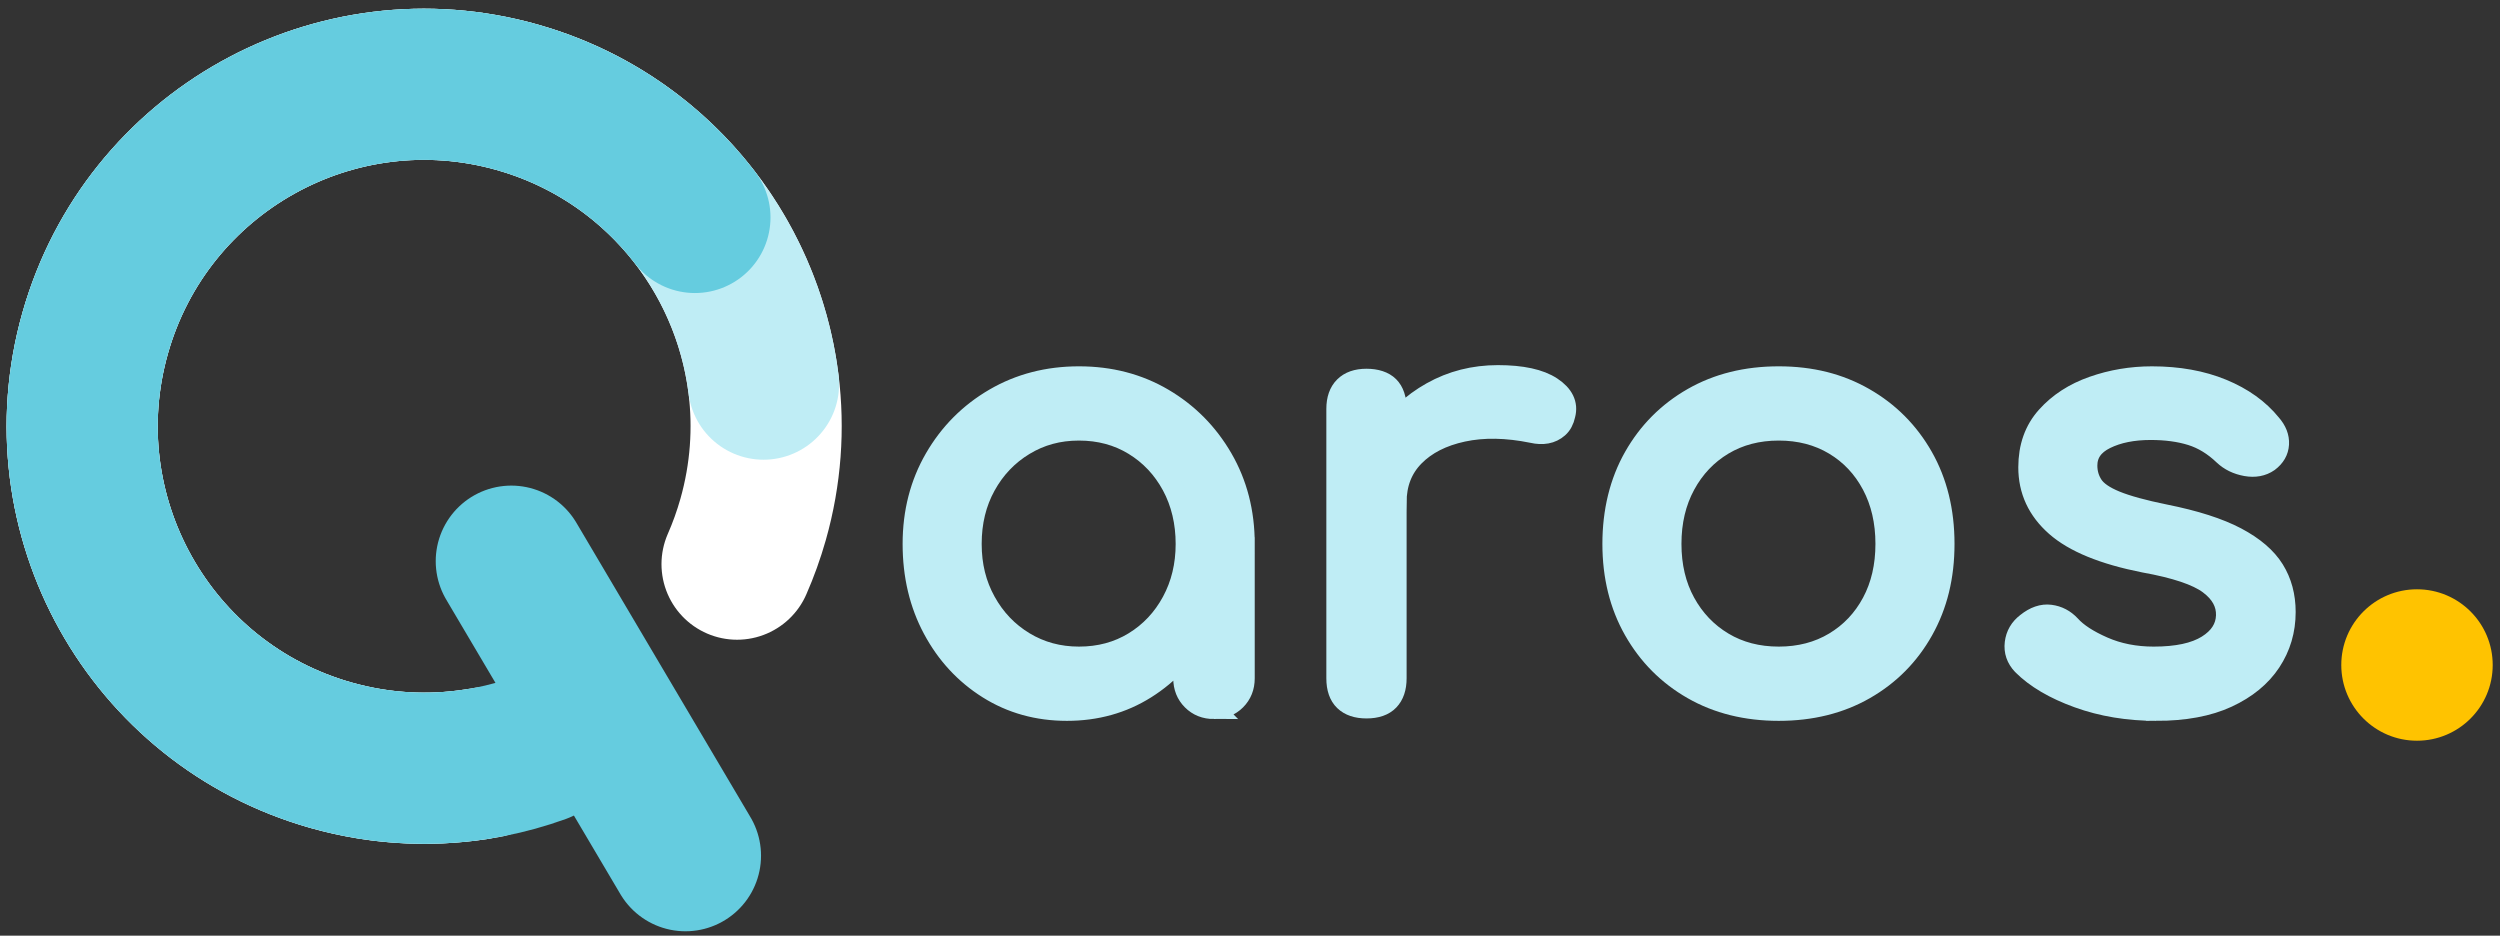
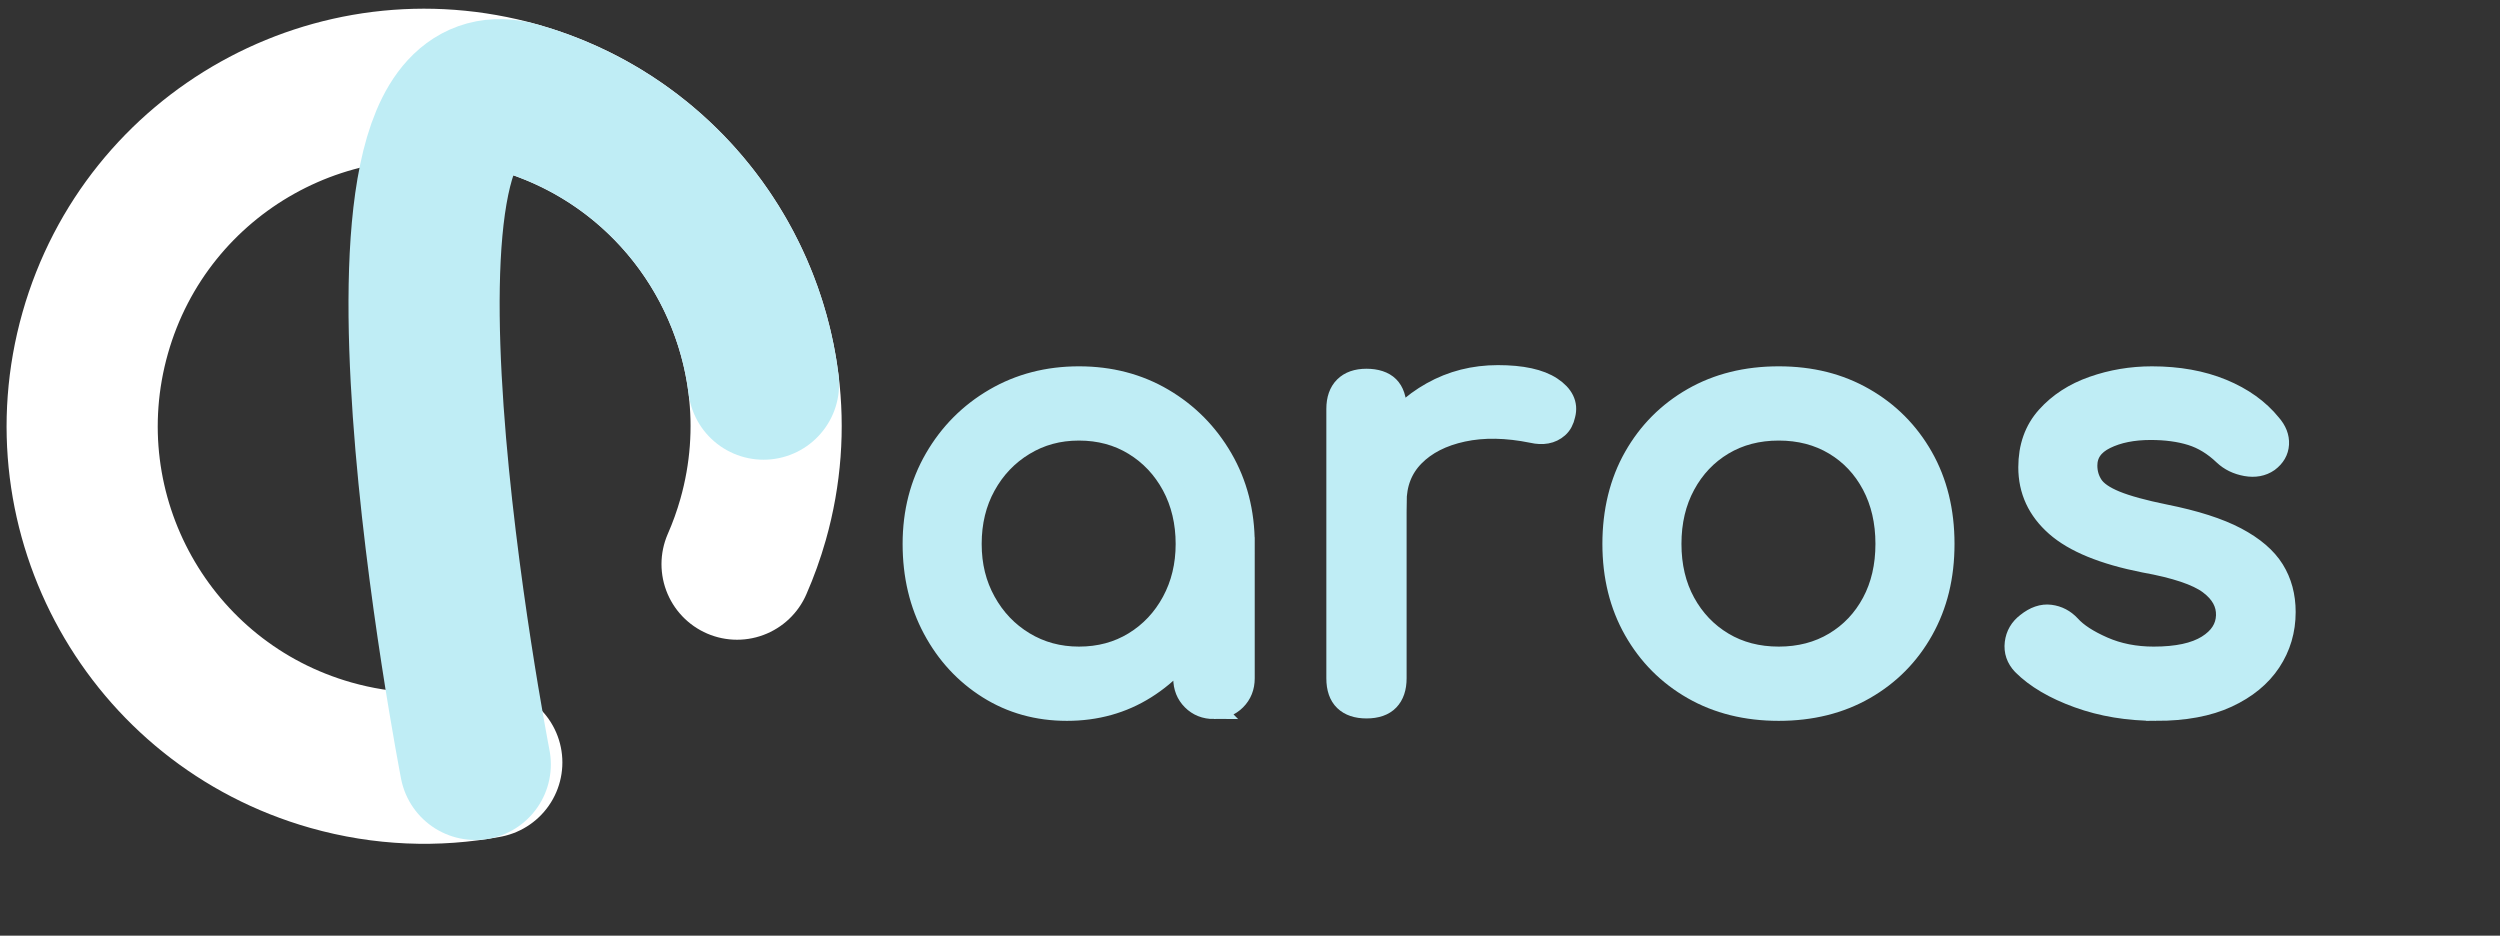
<svg xmlns="http://www.w3.org/2000/svg" id="Calque_1" data-name="Calque 1" viewBox="0 0 5375.36 2011.8">
  <rect x="0" y="0" width="5375.36" height="2011.8" fill="#333333" stroke="none" />
  <defs>
    <style>
      .cls-1, .cls-2, .cls-3 {
        fill: none;
        stroke-linecap: round;
        stroke-width: 325px;
      }

      .cls-1, .cls-2, .cls-3, .cls-4 {
        stroke-miterlimit: 10;
      }

      .cls-1, .cls-4 {
        stroke: #bfedf5;
      }

      .cls-5 {
        fill: #ffc300;
      }

      .cls-2 {
        stroke: #65ccdf;
      }

      .cls-3 {
        stroke: #fff;
      }

      .cls-4 {
        fill: #bfedf5;
        stroke-width: 43px;
      }
    </style>
  </defs>
  <path class="cls-3" d="M1046.69,1639.36c-108.04,20.22-222.28,16.42-335.2-15.59-390.61-110.73-617.5-517.14-506.77-907.76S721.87,98.52,1112.48,209.25c390.61,110.73,617.5,517.14,506.77,907.76-9.42,33.21-20.97,65.24-34.47,95.98" />
-   <path class="cls-1" d="M1021.9,1643.56c-100.64,15.28-206.09,9.79-310.41-19.79-390.61-110.73-617.5-517.14-506.77-907.76S721.87,98.52,1112.48,209.25c292.96,83.05,493.82,332.42,529.23,616.7" />
-   <path class="cls-2" d="M1161.18,1608.18c-139.67,50.45-295.9,59.19-449.68,15.6-390.61-110.73-617.5-517.14-506.77-907.76C315.45,325.41,721.87,98.52,1112.48,209.25c157.75,44.72,288.8,137.67,381.69,258.32" />
-   <line class="cls-2" x1="1099.36" y1="1206.61" x2="1473.82" y2="1839.88" />
-   <circle class="cls-5" cx="5196.89" cy="1429.85" r="162.79" />
+   <path class="cls-1" d="M1021.9,1643.56S721.87,98.52,1112.48,209.25c292.96,83.05,493.82,332.42,529.23,616.7" />
  <g>
    <path class="cls-4" d="M2294.02,1528.43c-63.08,0-119.67-15.77-169.78-47.3s-89.64-74.31-118.58-128.31-43.41-115.12-43.41-183.39,15.77-129.58,47.3-184.02,74.3-97.42,128.3-128.95,114.69-47.31,182.09-47.31,127.88,15.78,181.44,47.31,96.12,74.52,127.66,128.95,47.31,115.77,47.31,184.02h-50.55c0,68.27-14.48,129.39-43.42,183.39s-68.47,96.78-118.58,128.31c-50.12,31.53-106.72,47.3-169.78,47.3ZM2319.94,1411.79c44.06,0,83.38-10.58,117.94-31.75,34.56-21.16,61.77-50.11,81.64-86.83s29.81-77.98,29.81-123.78-9.94-88.34-29.81-125.06-47.08-65.66-81.64-86.83c-34.56-21.16-73.88-31.75-117.94-31.75s-82.3,10.59-117.3,31.75c-35,21.17-62.64,50.11-82.94,86.83-20.31,36.72-30.45,78.41-30.45,125.06s10.14,87.06,30.45,123.78c20.3,36.72,47.94,65.67,82.94,86.83,35,21.17,74.09,31.75,117.3,31.75ZM2610.25,1524.54c-19.02,0-34.78-6.25-47.31-18.78s-18.8-28.3-18.8-47.31v-198.3l24.62-137.38,107.58,46.66v289.02c0,19.02-6.27,34.78-18.8,47.31s-28.3,18.78-47.3,18.78Z" />
    <path class="cls-4" d="M2938.12,1523.24c-20.73,0-36.72-5.39-47.95-16.2-11.23-10.8-16.84-27-16.84-48.59v-579.31c0-20.73,5.61-36.72,16.84-47.95,11.23-11.22,27.22-16.84,47.95-16.84s37.8,5.41,48.59,16.2,16.2,27,16.2,48.59v579.31c0,20.73-5.41,36.72-16.2,47.95s-27,16.84-48.59,16.84ZM2936.82,1080.01c0-51.83,12.73-98.27,38.23-139.31,25.48-41.03,59.83-73.66,103.03-97.84,43.19-24.19,90.72-36.3,142.56-36.3s90.5,8.44,115.98,25.28,35.2,36.94,29.17,60.25c-2.59,12.09-7.56,21.39-14.91,27.88s-15.78,10.59-25.28,12.31-19.88,1.3-31.09-1.3c-55.31-11.23-104.98-12.09-149.05-2.59s-78.84,27.22-104.33,53.14c-25.5,25.92-38.23,58.75-38.23,98.48h-66.09Z" />
    <path class="cls-4" d="M3824.57,1528.43c-69.98,0-131.77-15.33-185.33-46s-95.69-73.02-126.36-127.02-46-115.98-46-185.98,15.33-133.27,46-187.27,72.8-96.33,126.36-127,115.34-46.02,185.33-46.02,130.47,15.34,184.03,46.02,95.69,73,126.36,127,46.02,116.42,46.02,187.27-15.12,131.98-45.36,185.98c-30.25,54-72.16,96.34-125.72,127.02s-115.34,46-185.33,46ZM3824.57,1411.79c44.92,0,84.67-10.36,119.23-31.09s61.56-49.25,81-85.55c19.44-36.28,29.16-78.19,29.16-125.72s-9.72-89.64-29.16-126.36-46.44-65.44-81-86.17-74.31-31.11-119.23-31.11-84.67,10.38-119.23,31.11-61.78,49.45-81.66,86.17-29.8,78.84-29.8,126.36,9.92,89.44,29.8,125.72c19.88,36.3,47.09,64.81,81.66,85.55s74.3,31.09,119.23,31.09Z" />
    <path class="cls-4" d="M4635.86,1528.43c-60.48,0-116.44-9.28-167.84-27.86s-91.38-42.12-119.88-70.64c-12.97-13.81-18.36-29.58-16.2-47.3s10.59-32.19,25.28-43.42c17.28-13.81,34.34-19.64,51.19-17.48s31.33,9.72,43.42,22.67c14.69,16.42,38.22,31.77,70.62,46.02s68.47,21.38,108.22,21.38c50.11,0,88.34-8.2,114.69-24.62,26.34-16.41,39.95-37.58,40.83-63.5.86-25.92-11.45-48.39-36.94-67.39s-71.92-34.56-139.31-46.66c-87.27-17.28-150.55-43.2-189.86-77.77s-58.97-76.89-58.97-127.02c0-44.06,12.95-80.56,38.88-109.5,25.91-28.94,59.17-50.55,99.78-64.8s82.95-21.39,127.02-21.39c57.03,0,107.58,9.08,151.64,27.22,44.06,18.16,79.05,43.2,104.97,75.16,12.09,13.84,17.7,28.31,16.84,43.44-.88,15.12-8.22,27.86-22.03,38.22-13.83,9.5-30.25,12.53-49.25,9.08s-34.98-11.23-47.94-23.33c-21.61-20.73-44.94-34.98-70-42.77s-54-11.67-86.83-11.67c-38.02,0-70.2,6.48-96.55,19.44-26.36,12.97-39.53,31.97-39.53,57.03,0,15.56,4.09,29.59,12.31,42.12,8.2,12.53,24.41,23.75,48.59,33.69s59.62,19.66,106.28,29.16c64.8,12.97,115.98,29.38,153.58,49.25,37.58,19.88,64.58,43,81,69.34,16.41,26.34,24.62,56.8,24.62,91.36,0,39.75-10.59,75.59-31.75,107.56-21.17,31.97-52.28,57.47-93.31,76.47-41.05,19.02-92.23,28.52-153.58,28.52Z" />
  </g>
</svg>